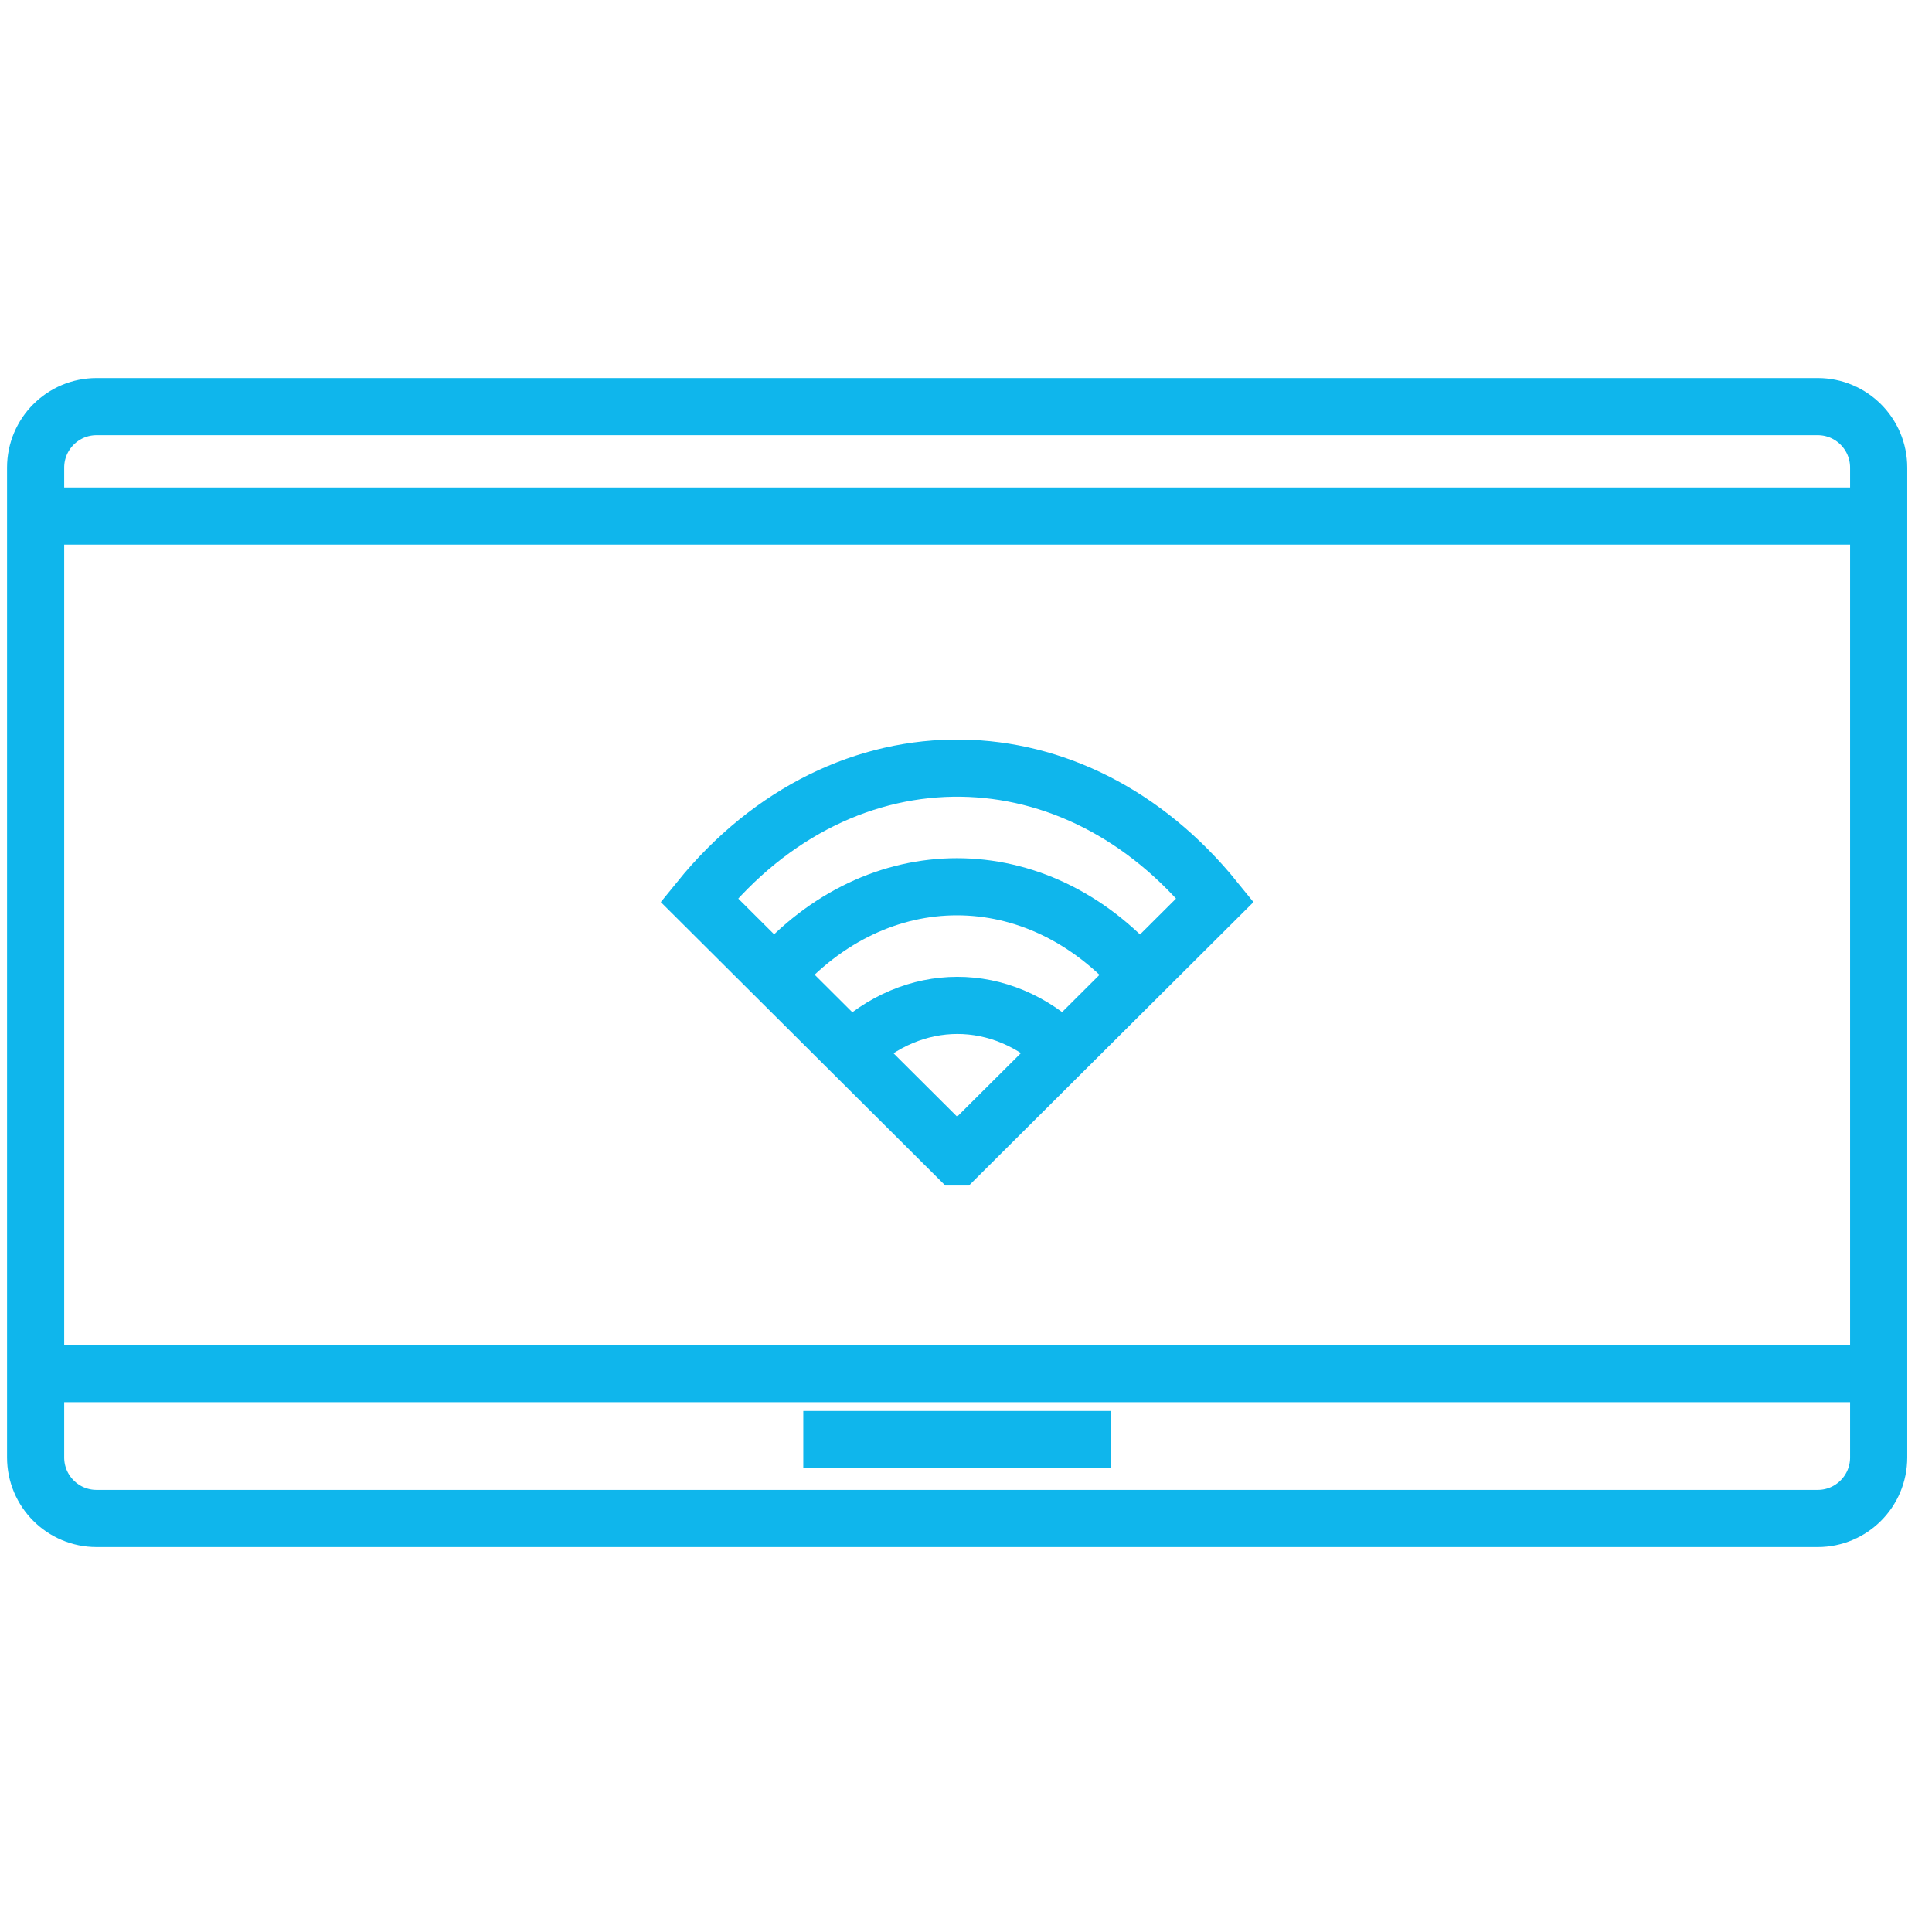
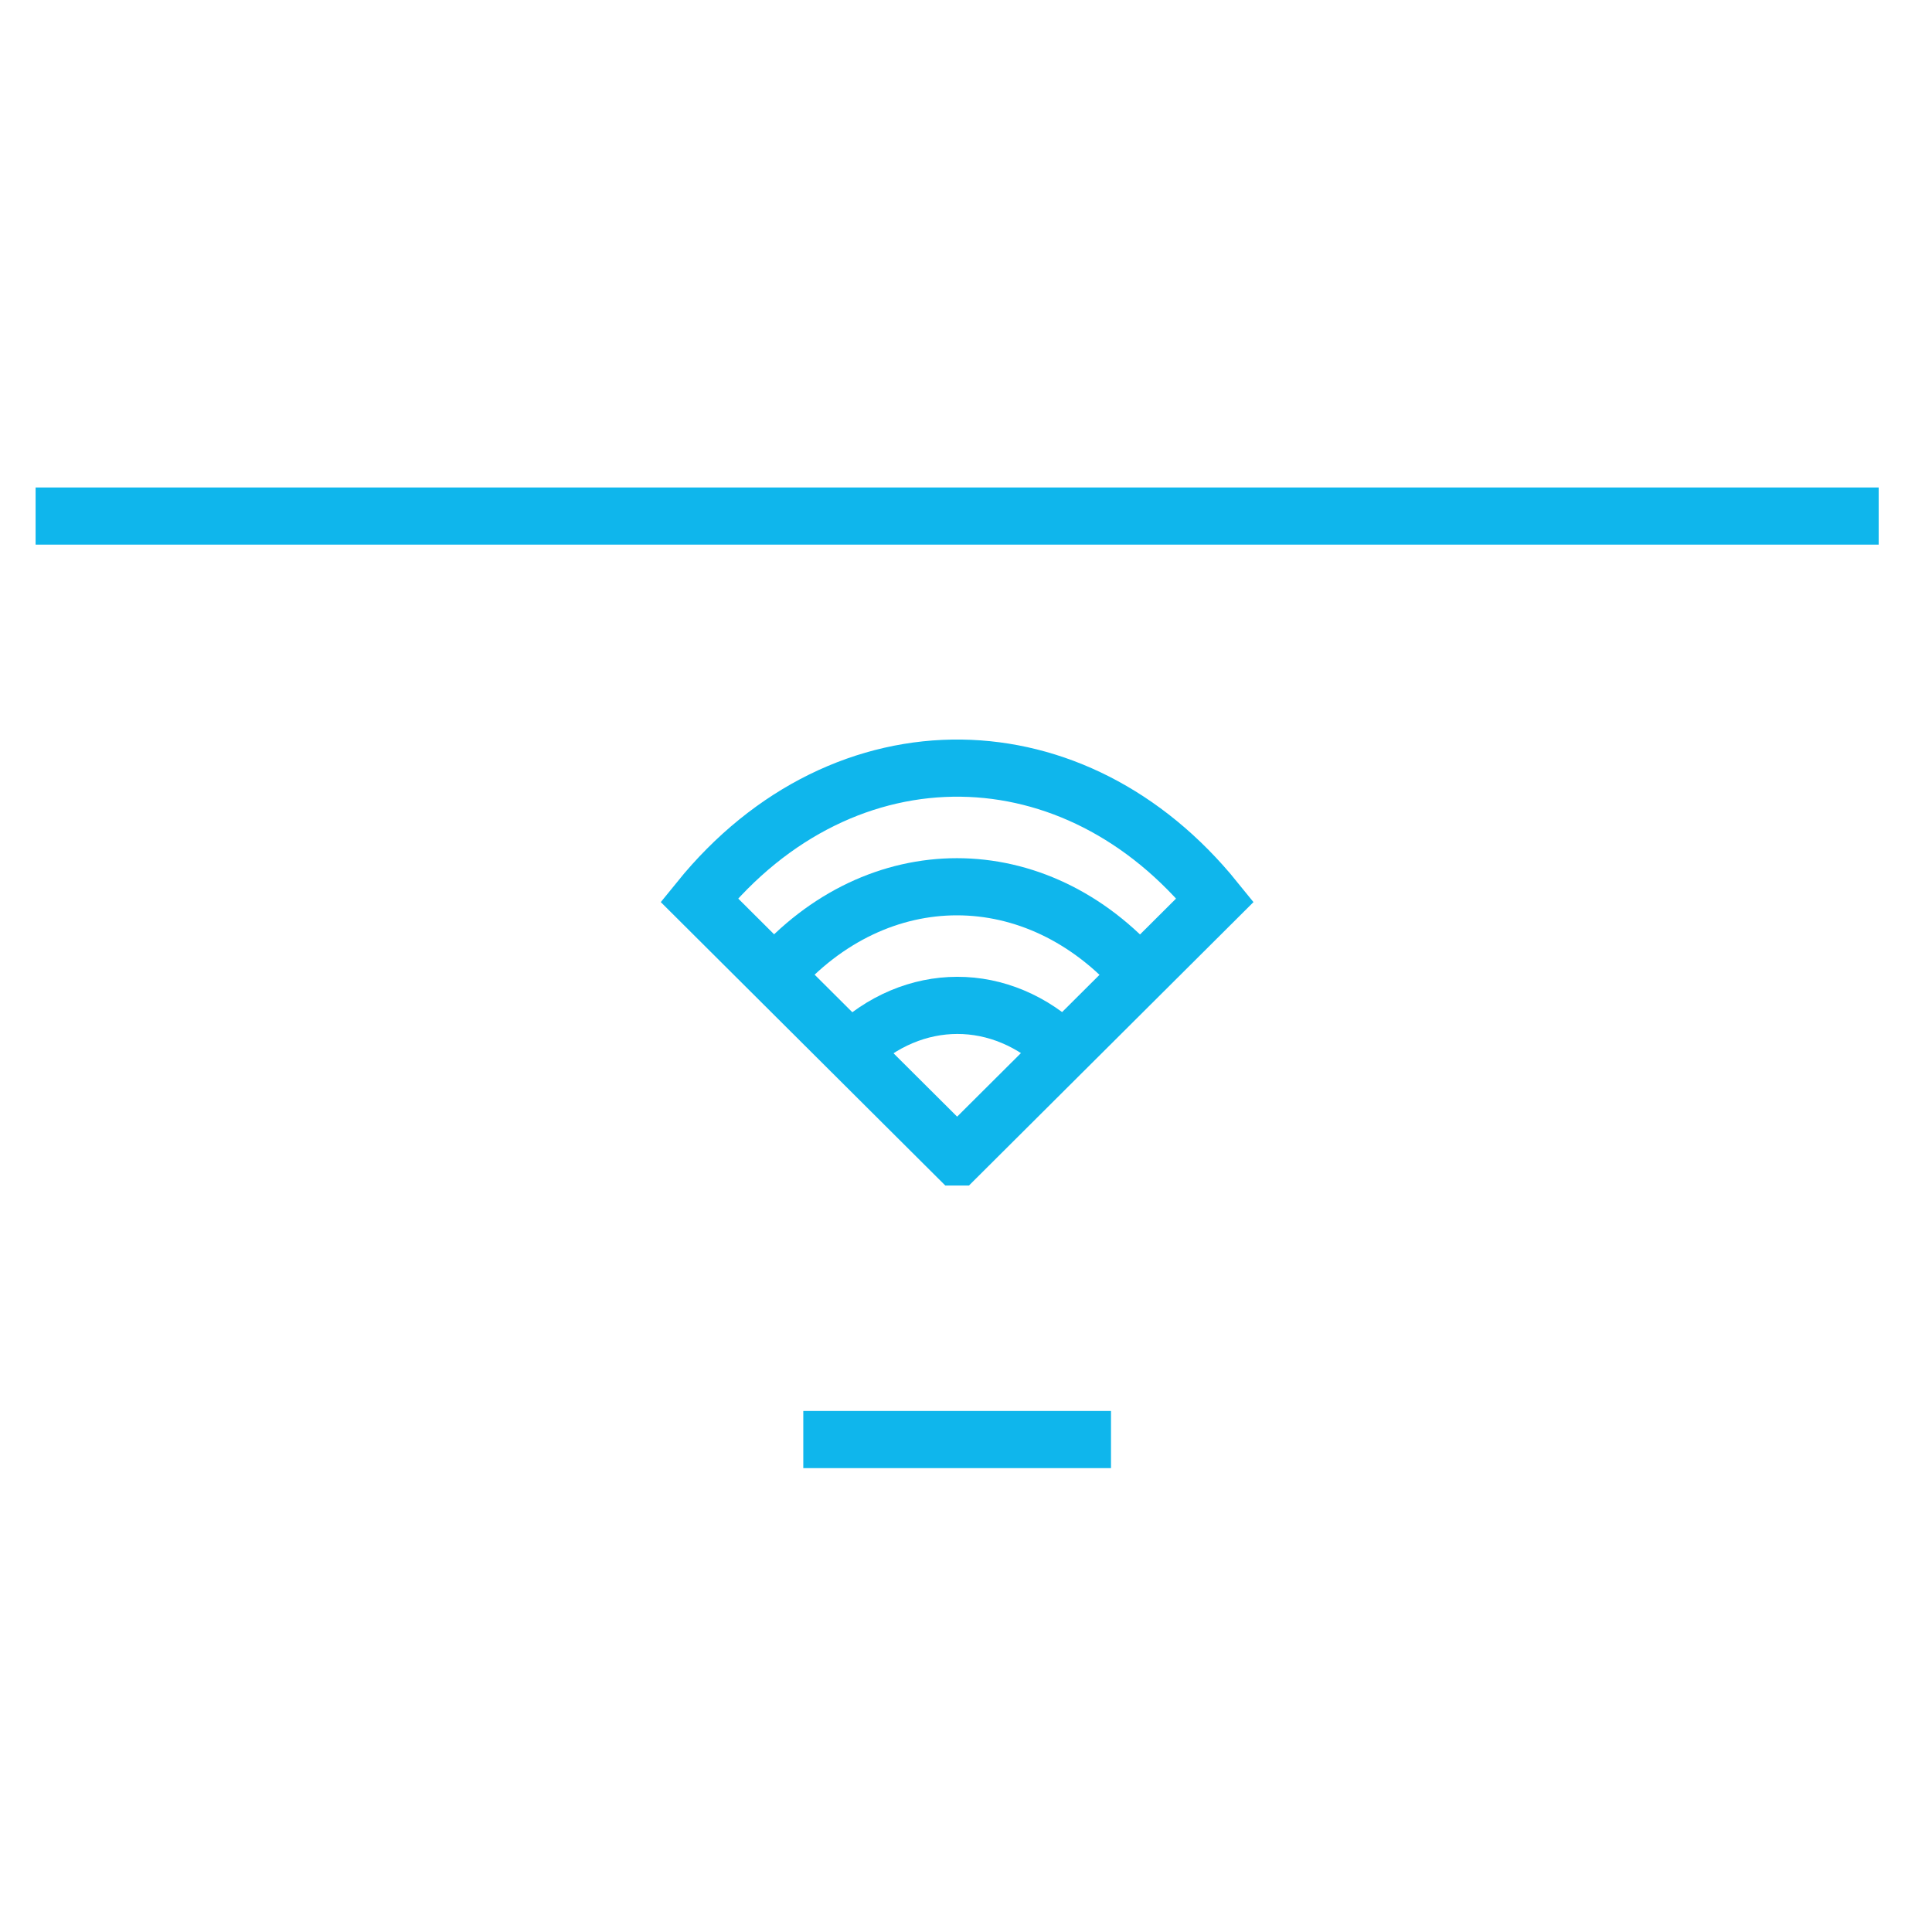
<svg xmlns="http://www.w3.org/2000/svg" width="100%" height="100%" viewBox="0 0 119 119" version="1.1" xml:space="preserve" style="fill-rule:evenodd;clip-rule:evenodd;stroke-miterlimit:10;">
  <g>
-     <path d="M111.96,93.529l-106.01,0c-2.075,0 -3.756,-1.682 -3.756,-3.757l0,-60.971c0,-2.075 1.681,-3.756 3.756,-3.756l106.01,0c2.074,0 3.756,1.681 3.756,3.756l0,60.971c0,2.075 -1.682,3.757 -3.756,3.757Z" style="fill:none;fill-rule:nonzero;stroke:#0fb6ec;stroke-width:3.52px;" />
    <path d="M2.193,31.786l113.523,0" style="fill:none;fill-rule:nonzero;stroke:#0fb6ec;stroke-width:3.52px;" />
-     <path d="M2.193,84.606l113.523,0" style="fill:none;fill-rule:nonzero;stroke:#0fb6ec;stroke-width:3.52px;" />
    <path d="M49.478,88.668l18.953,0" style="fill:none;fill-rule:nonzero;stroke:#0fb6ec;stroke-width:3.52px;" />
    <path d="M58.954,71.263l15.886,-15.825c-4.321,-5.338 -9.962,-8.044 -15.621,-8.125c-5.84,-0.083 -11.699,2.628 -16.151,8.125l15.886,15.825Z" style="fill:none;fill-rule:nonzero;stroke:#0fb6ec;stroke-width:3.52px;" />
    <path d="M52.398,64.735c3.84,-3.737 9.281,-3.75 13.118,-0.014" style="fill:none;fill-rule:nonzero;stroke:#0fb6ec;stroke-width:3.52px;" />
    <path d="M47.711,60.058c6.329,-7.254 16.138,-7.254 22.481,0.013" style="fill:none;fill-rule:nonzero;stroke:#0fb6ec;stroke-width:3.52px;" />
  </g>
</svg>